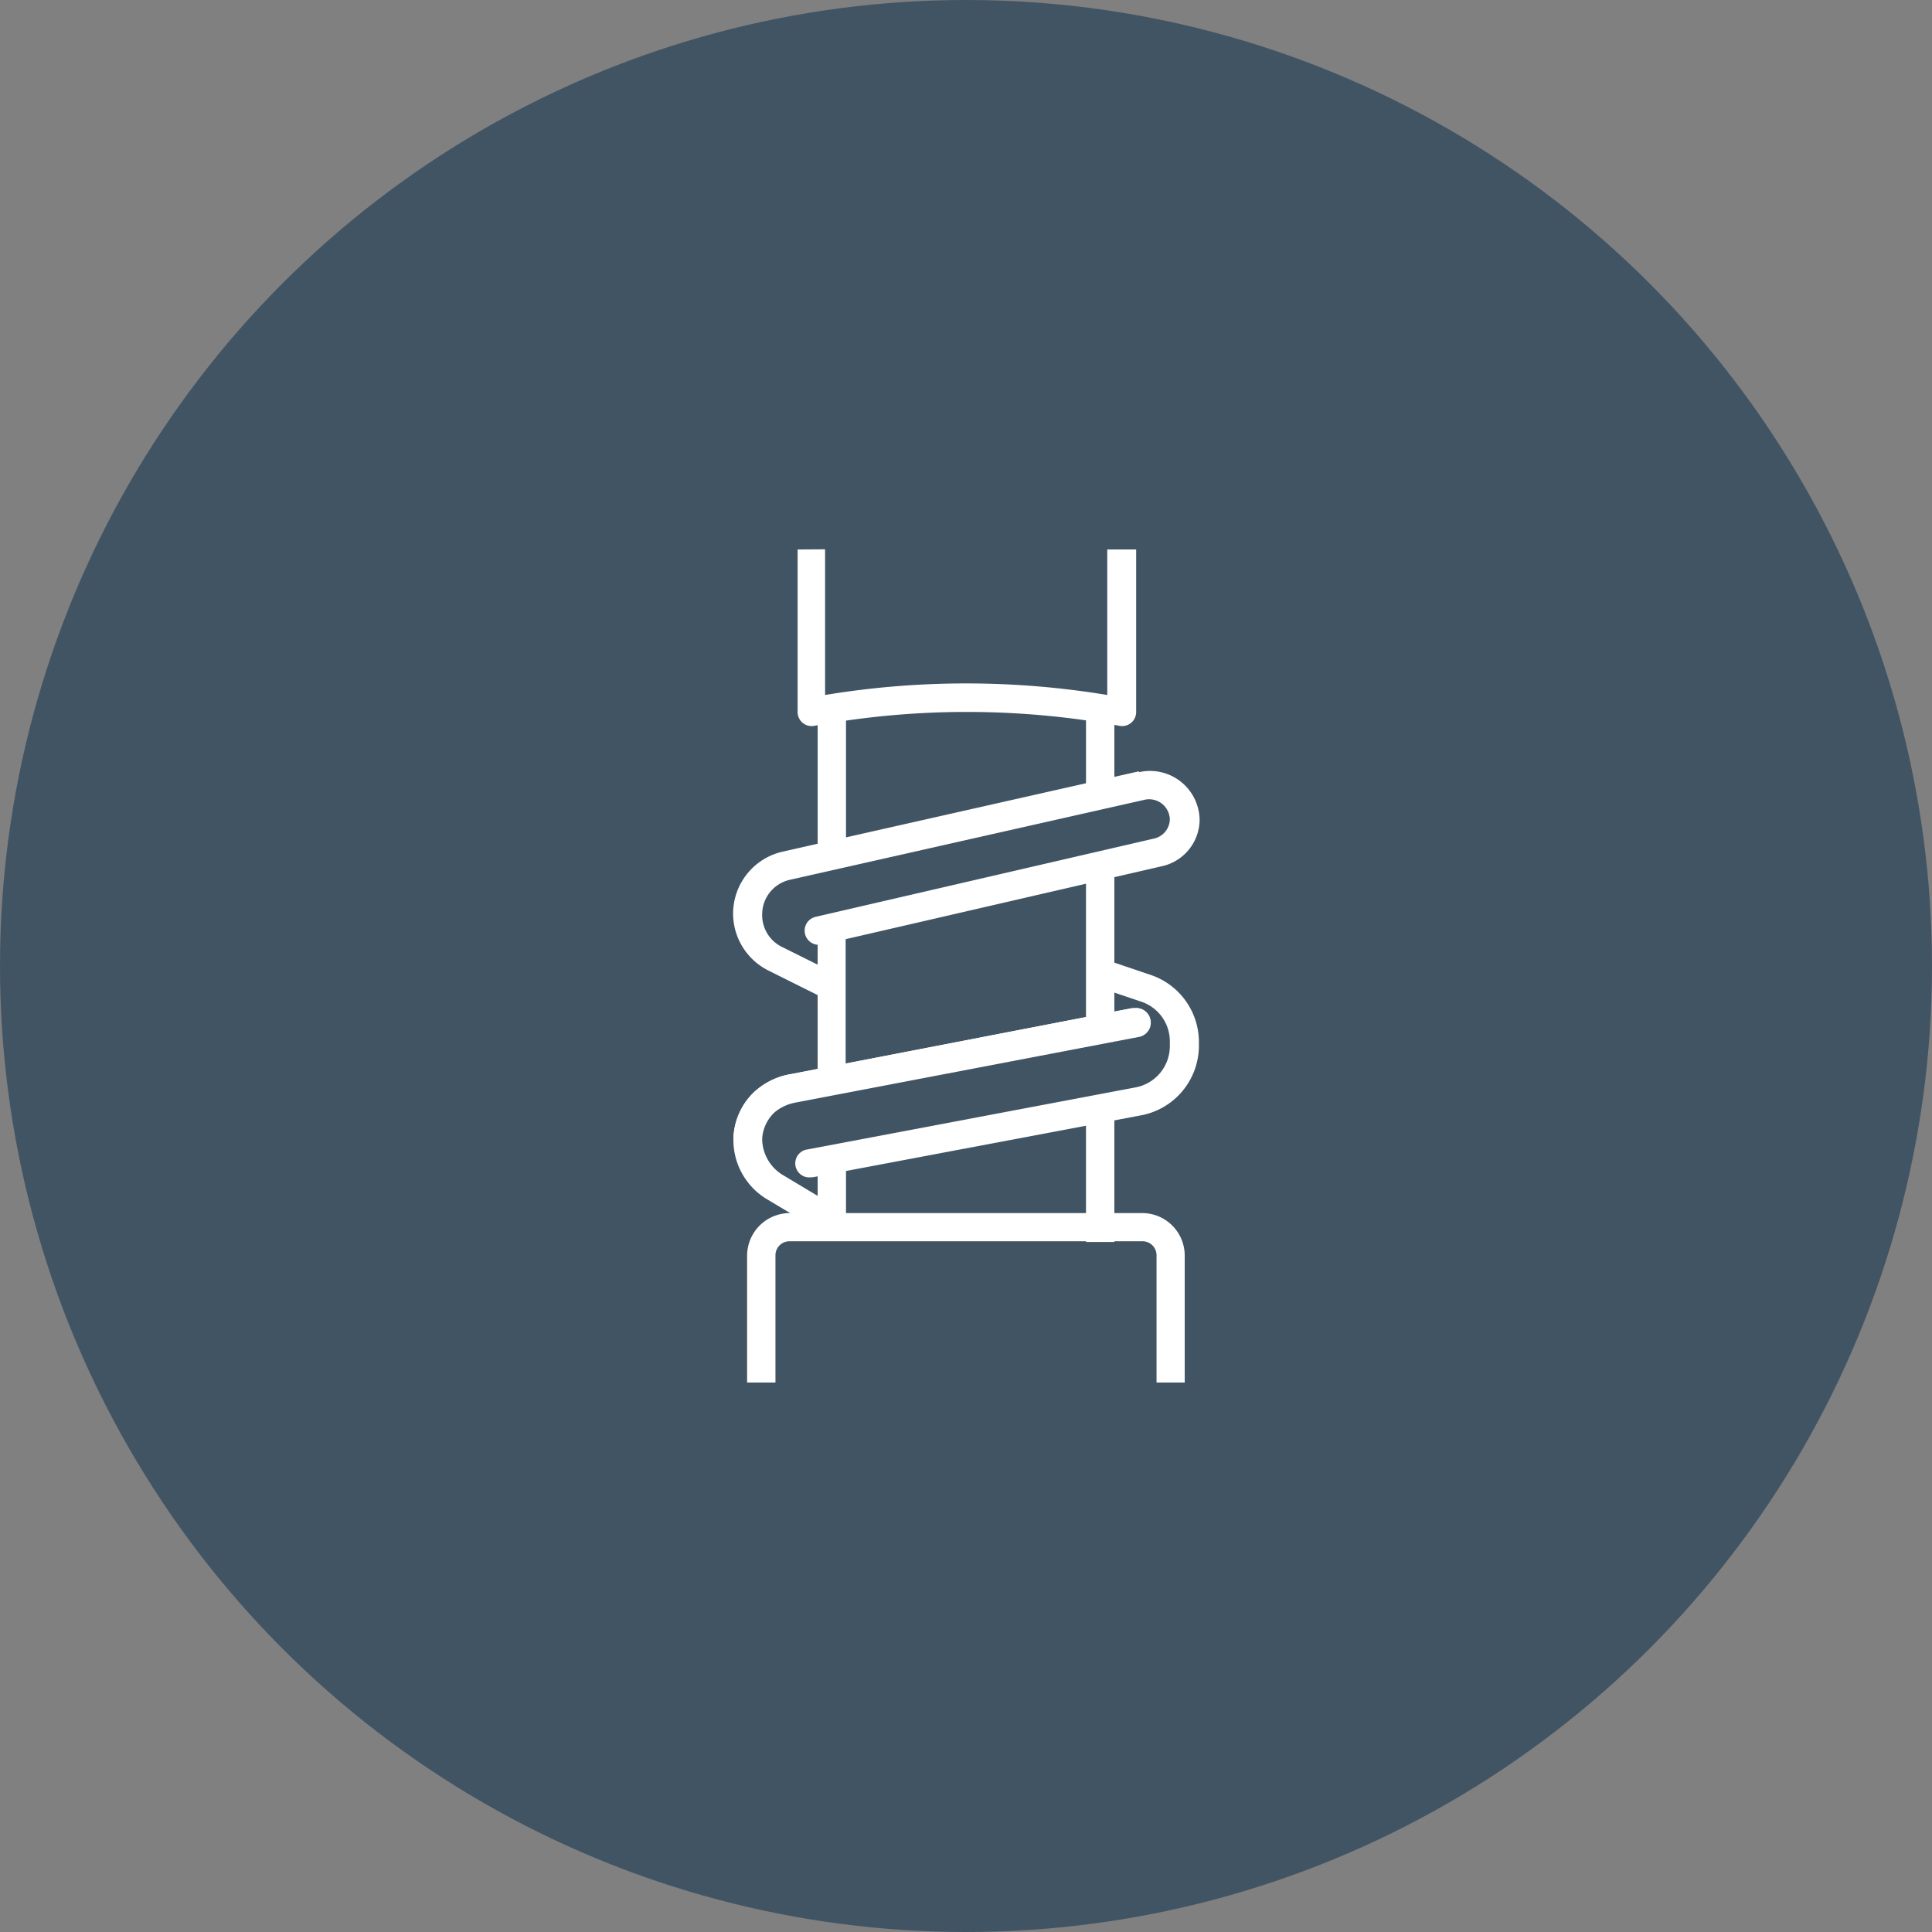
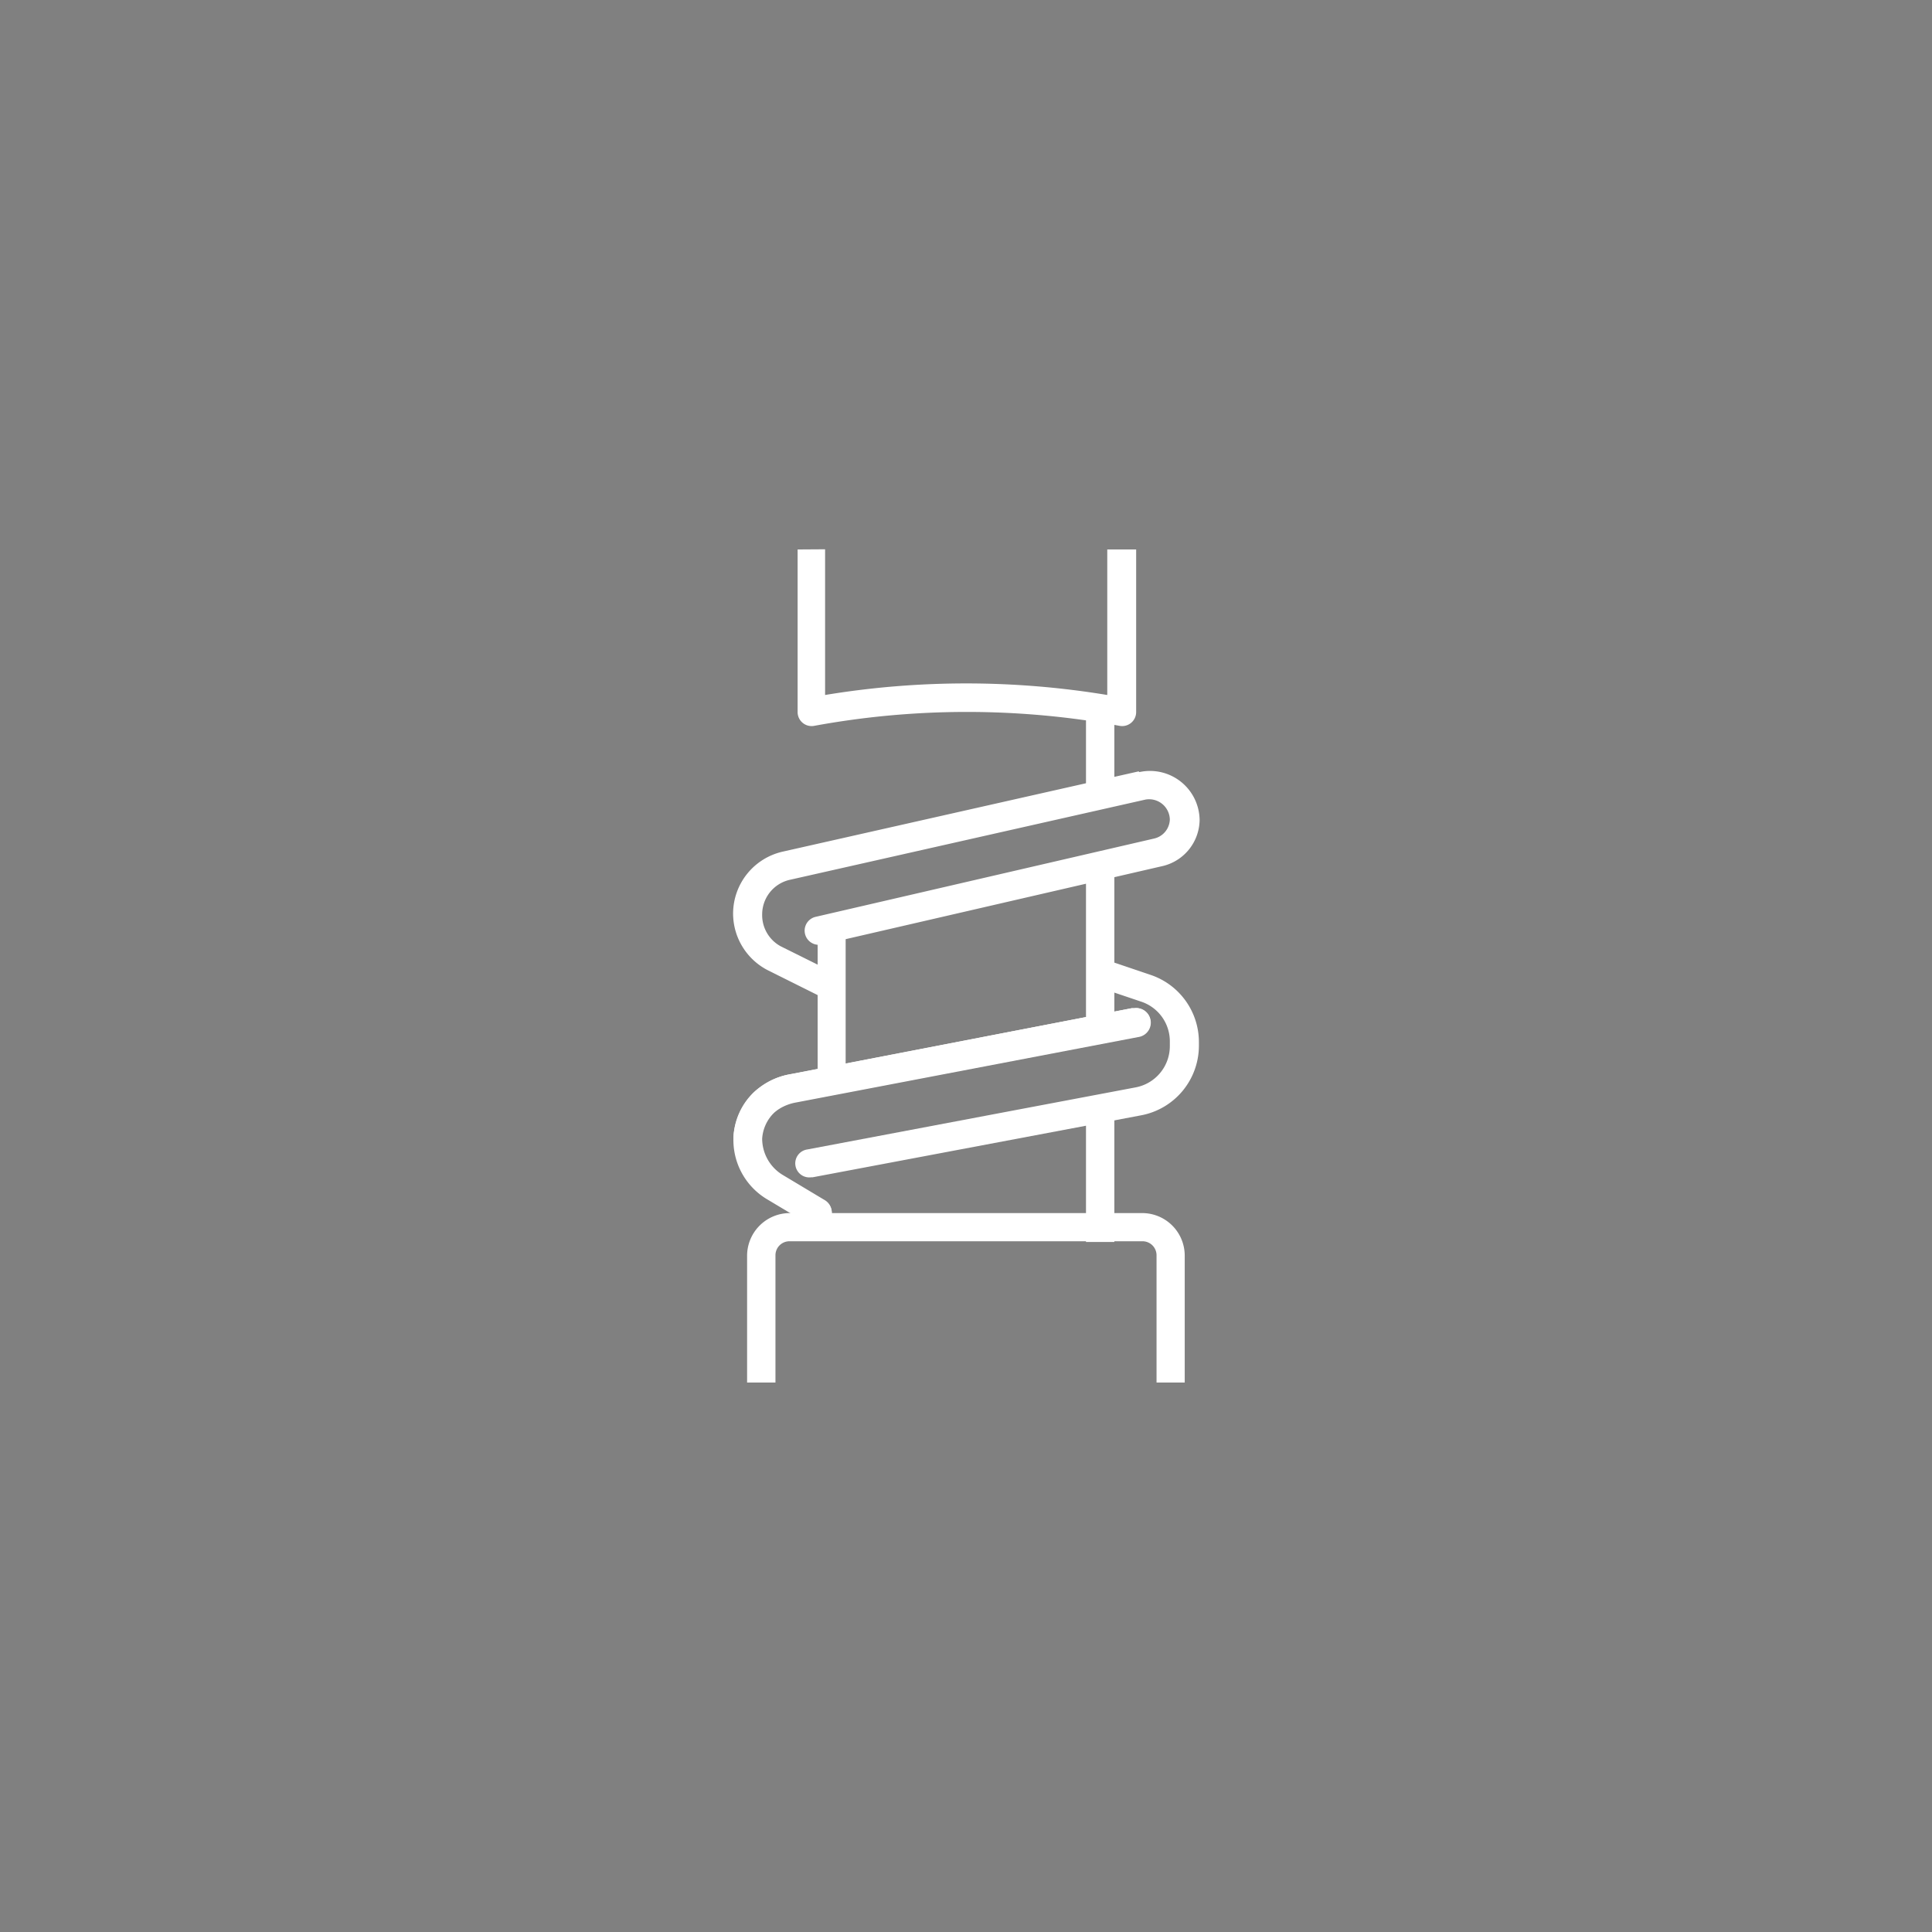
<svg xmlns="http://www.w3.org/2000/svg" id="Layer_1" data-name="Layer 1" viewBox="0 0 109 109">
  <rect x="0" y="0" width="109" height="109" fill="#808080" stroke="none" />
  <defs>
    <style>.cls-1{fill:#415464;}.cls-2{fill:#fff;fill-rule:evenodd;}</style>
  </defs>
-   <circle class="cls-1" cx="54.5" cy="54.5" r="54.5" />
  <path class="cls-2" d="M64,56.88l-.14,0L44.64,60.6a3.83,3.83,0,0,0-3.26,3.57v0a.79.79,0,0,0,.38.68,3.91,3.91,0,0,0,1.55,2.79l2.41,1.44a.8.8,0,0,0,1.1-.27.81.81,0,0,0-.27-1.09l-2.42-1.45A2.4,2.4,0,0,1,43,64.24a2.24,2.24,0,0,1,1.9-2.07h0l19.3-3.69A.8.8,0,0,0,64,56.88Z" />
  <path class="cls-2" d="M45,31v9.16a.79.79,0,0,0,.94.79,47.69,47.69,0,0,1,17.22,0,.79.79,0,0,0,.94-.79V31H62.47v8.21a48.88,48.88,0,0,0-15.92,0l0-8.22Z" />
  <path class="cls-2" d="M64,56.88l-.14,0L44.6,60.6a4.14,4.14,0,0,0-2.05,1,3.75,3.75,0,0,0-1.17,2.57,3.89,3.89,0,0,0,1.93,3.51l2.41,1.44a.8.8,0,0,0,1.1-.27.81.81,0,0,0-.27-1.09l-2.42-1.45a2.28,2.28,0,0,1-1.16-2,2,2,0,0,1,.65-1.5,2.71,2.71,0,0,1,1.29-.61l19.3-3.69A.8.8,0,0,0,64,56.88Z" />
  <path class="cls-2" d="M62.05,54.11a.8.8,0,0,0-.19,1.55l2.55.86h0A2.36,2.36,0,0,1,66,58.79V59a2.37,2.37,0,0,1-1.94,2.35l-18.51,3.5a.79.79,0,1,0,.22,1.57h.08l18.5-3.49A4,4,0,0,0,67.64,59v-.23A4,4,0,0,0,64.91,55l-2.54-.86a.85.85,0,0,0-.32,0Z" />
-   <path class="cls-2" d="M46.13,39.36v8.88h1.6V39.36Z" />
  <path class="cls-2" d="M61.27,39.36v5.19h1.6V39.36Z" />
  <path class="cls-2" d="M46.13,52.51l0,8.93h1.58V52.51Z" />
  <path class="cls-2" d="M61.27,48.52v10h1.6v-10Z" />
  <path class="cls-2" d="M64.24,43.52,44.15,48.05a3.59,3.59,0,0,0-2.79,3.5v0a3.6,3.6,0,0,0,2,3.21l3.25,1.62A.8.8,0,0,0,47.29,55l-3.24-1.61A2,2,0,0,1,43,51.58v0a2,2,0,0,1,1.55-1.94l20.08-4.53A1.17,1.17,0,0,1,66,46.23a1.14,1.14,0,0,1-.89,1.08h0L46,51.73a.8.8,0,0,0,.29,1.57l.06,0,19.16-4.42a2.71,2.71,0,0,0,2.17-2.6v0a2.8,2.8,0,0,0-3.4-2.72Z" />
-   <path class="cls-2" d="M46.13,65.25V70h1.6V65.25Z" />
  <path class="cls-2" d="M61.27,62.07v8h1.6v-8Z" />
  <path class="cls-2" d="M44.55,68.44a2.41,2.41,0,0,0-2.4,2.39V78h1.6V70.83a.79.79,0,0,1,.8-.8h19.9a.79.79,0,0,1,.8.8V78h1.59V70.83a2.4,2.4,0,0,0-2.39-2.39Z" />
</svg>